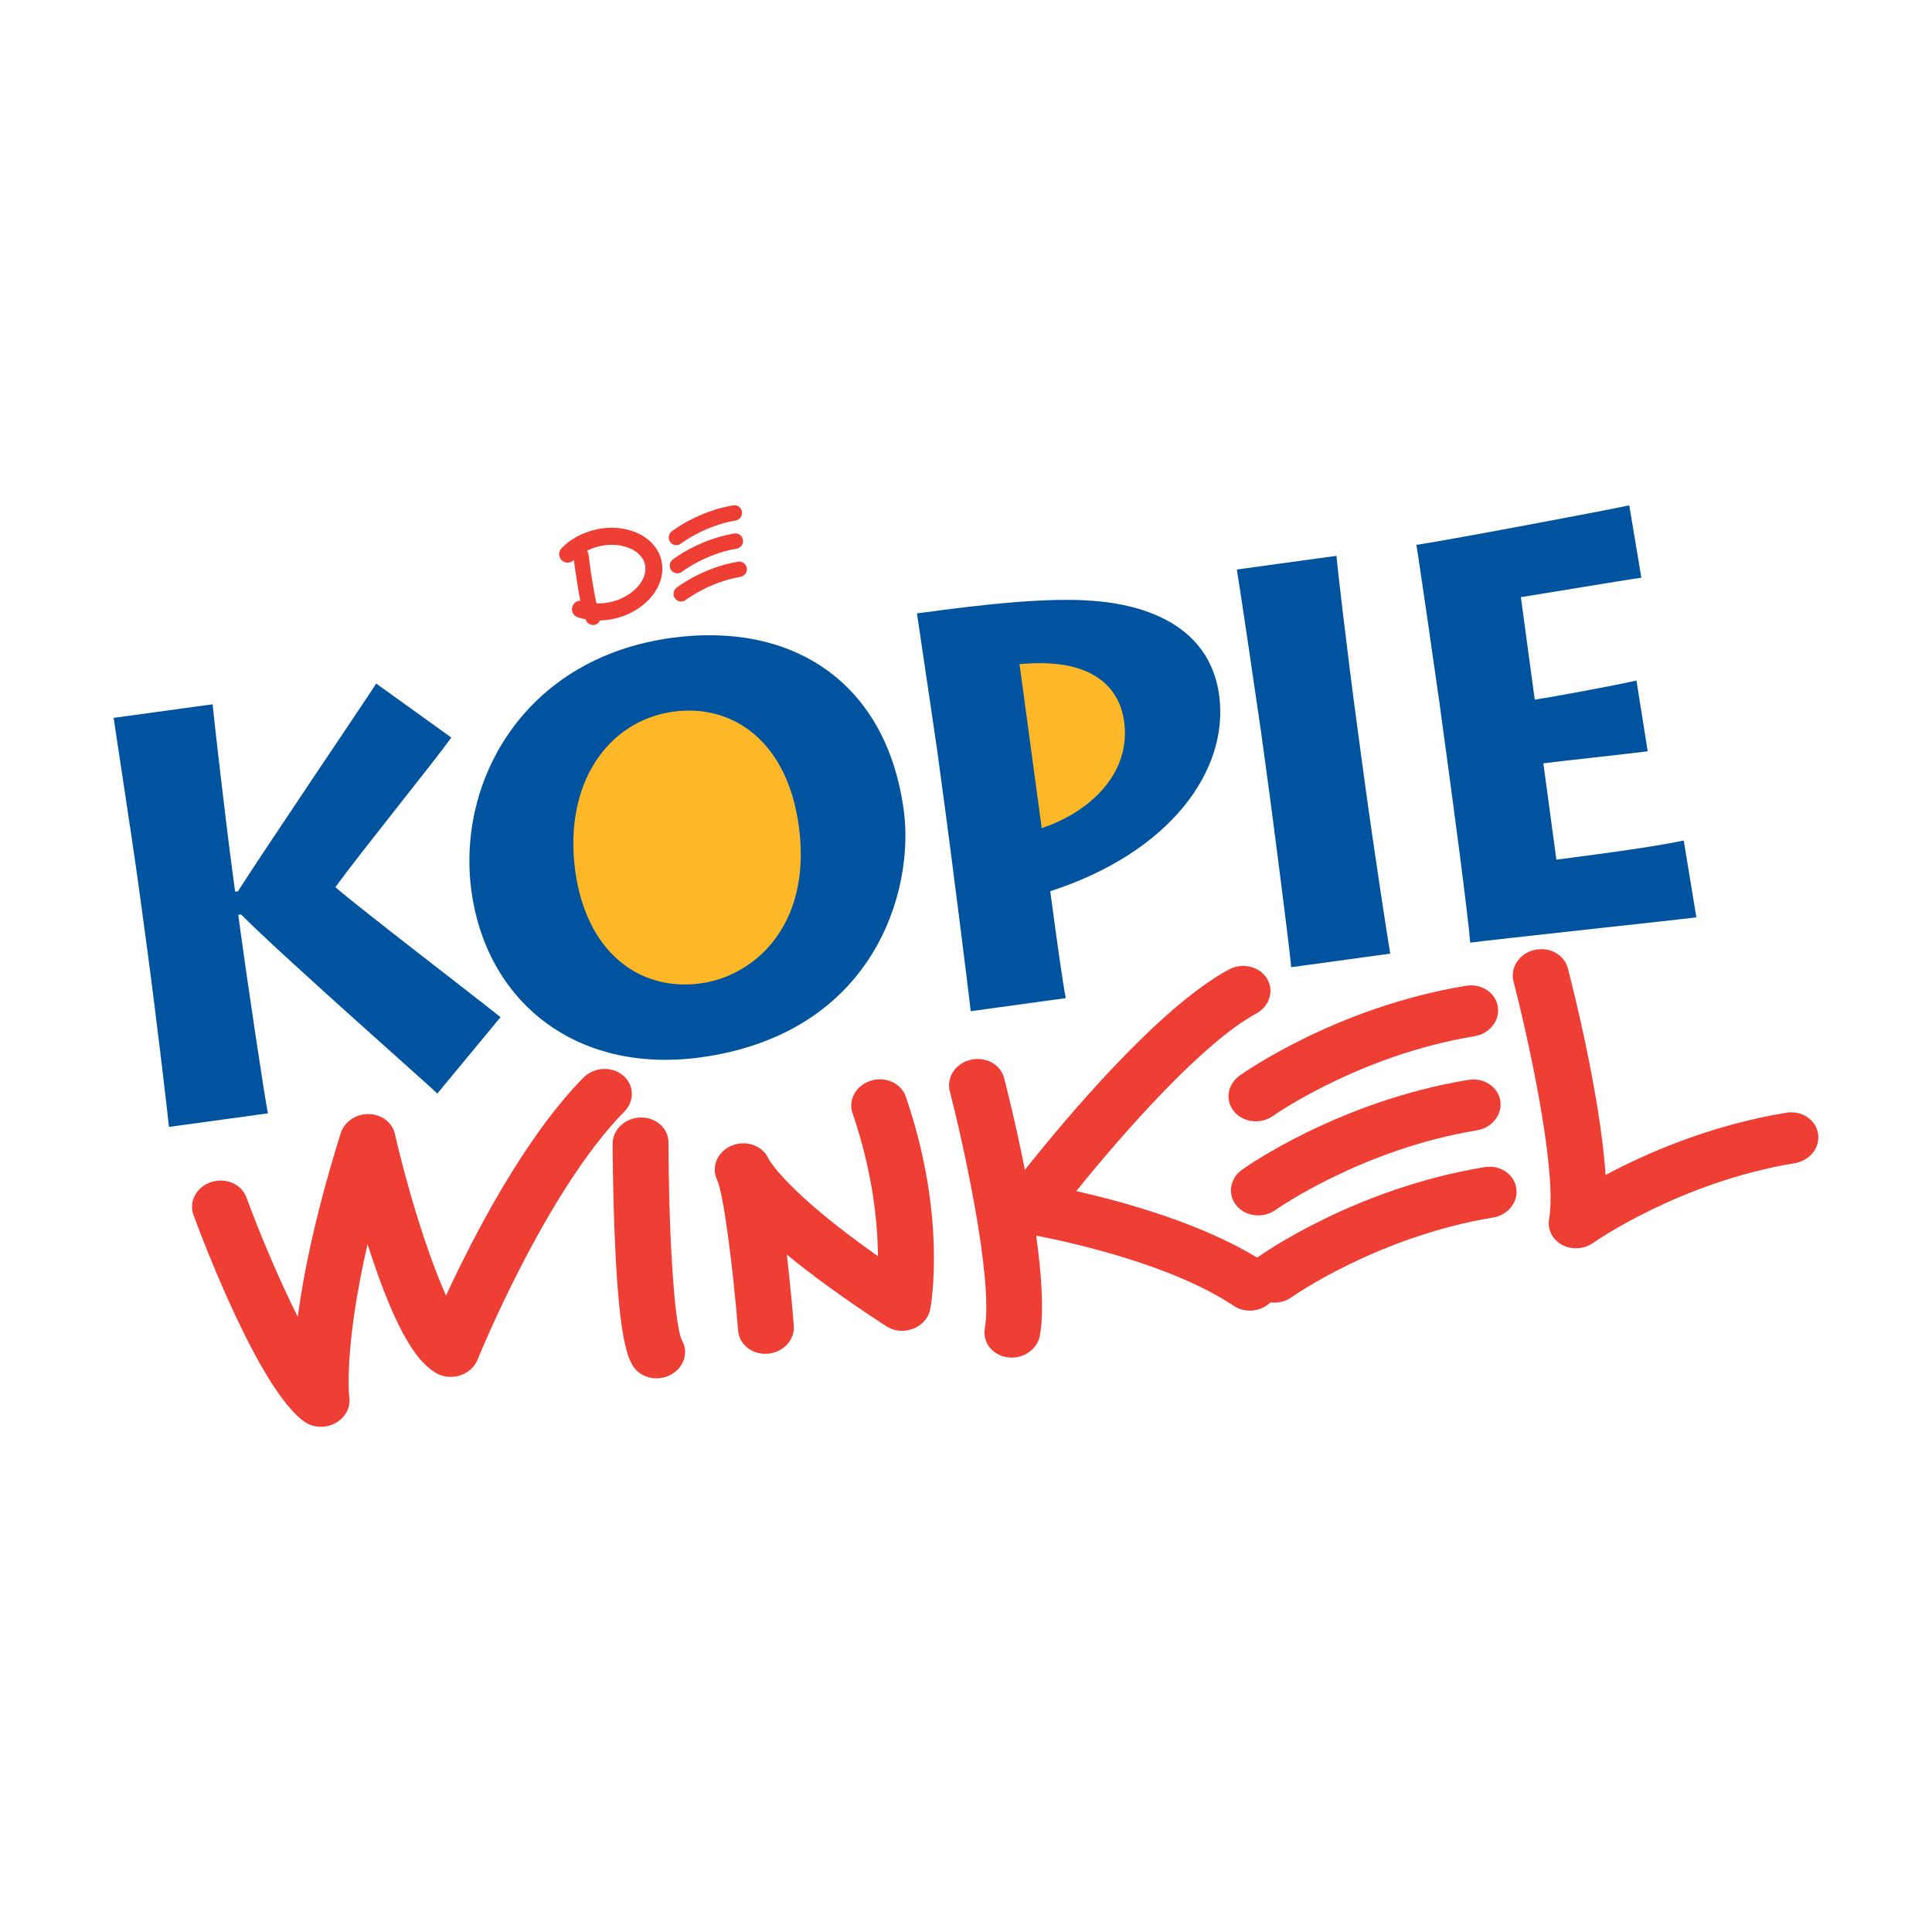
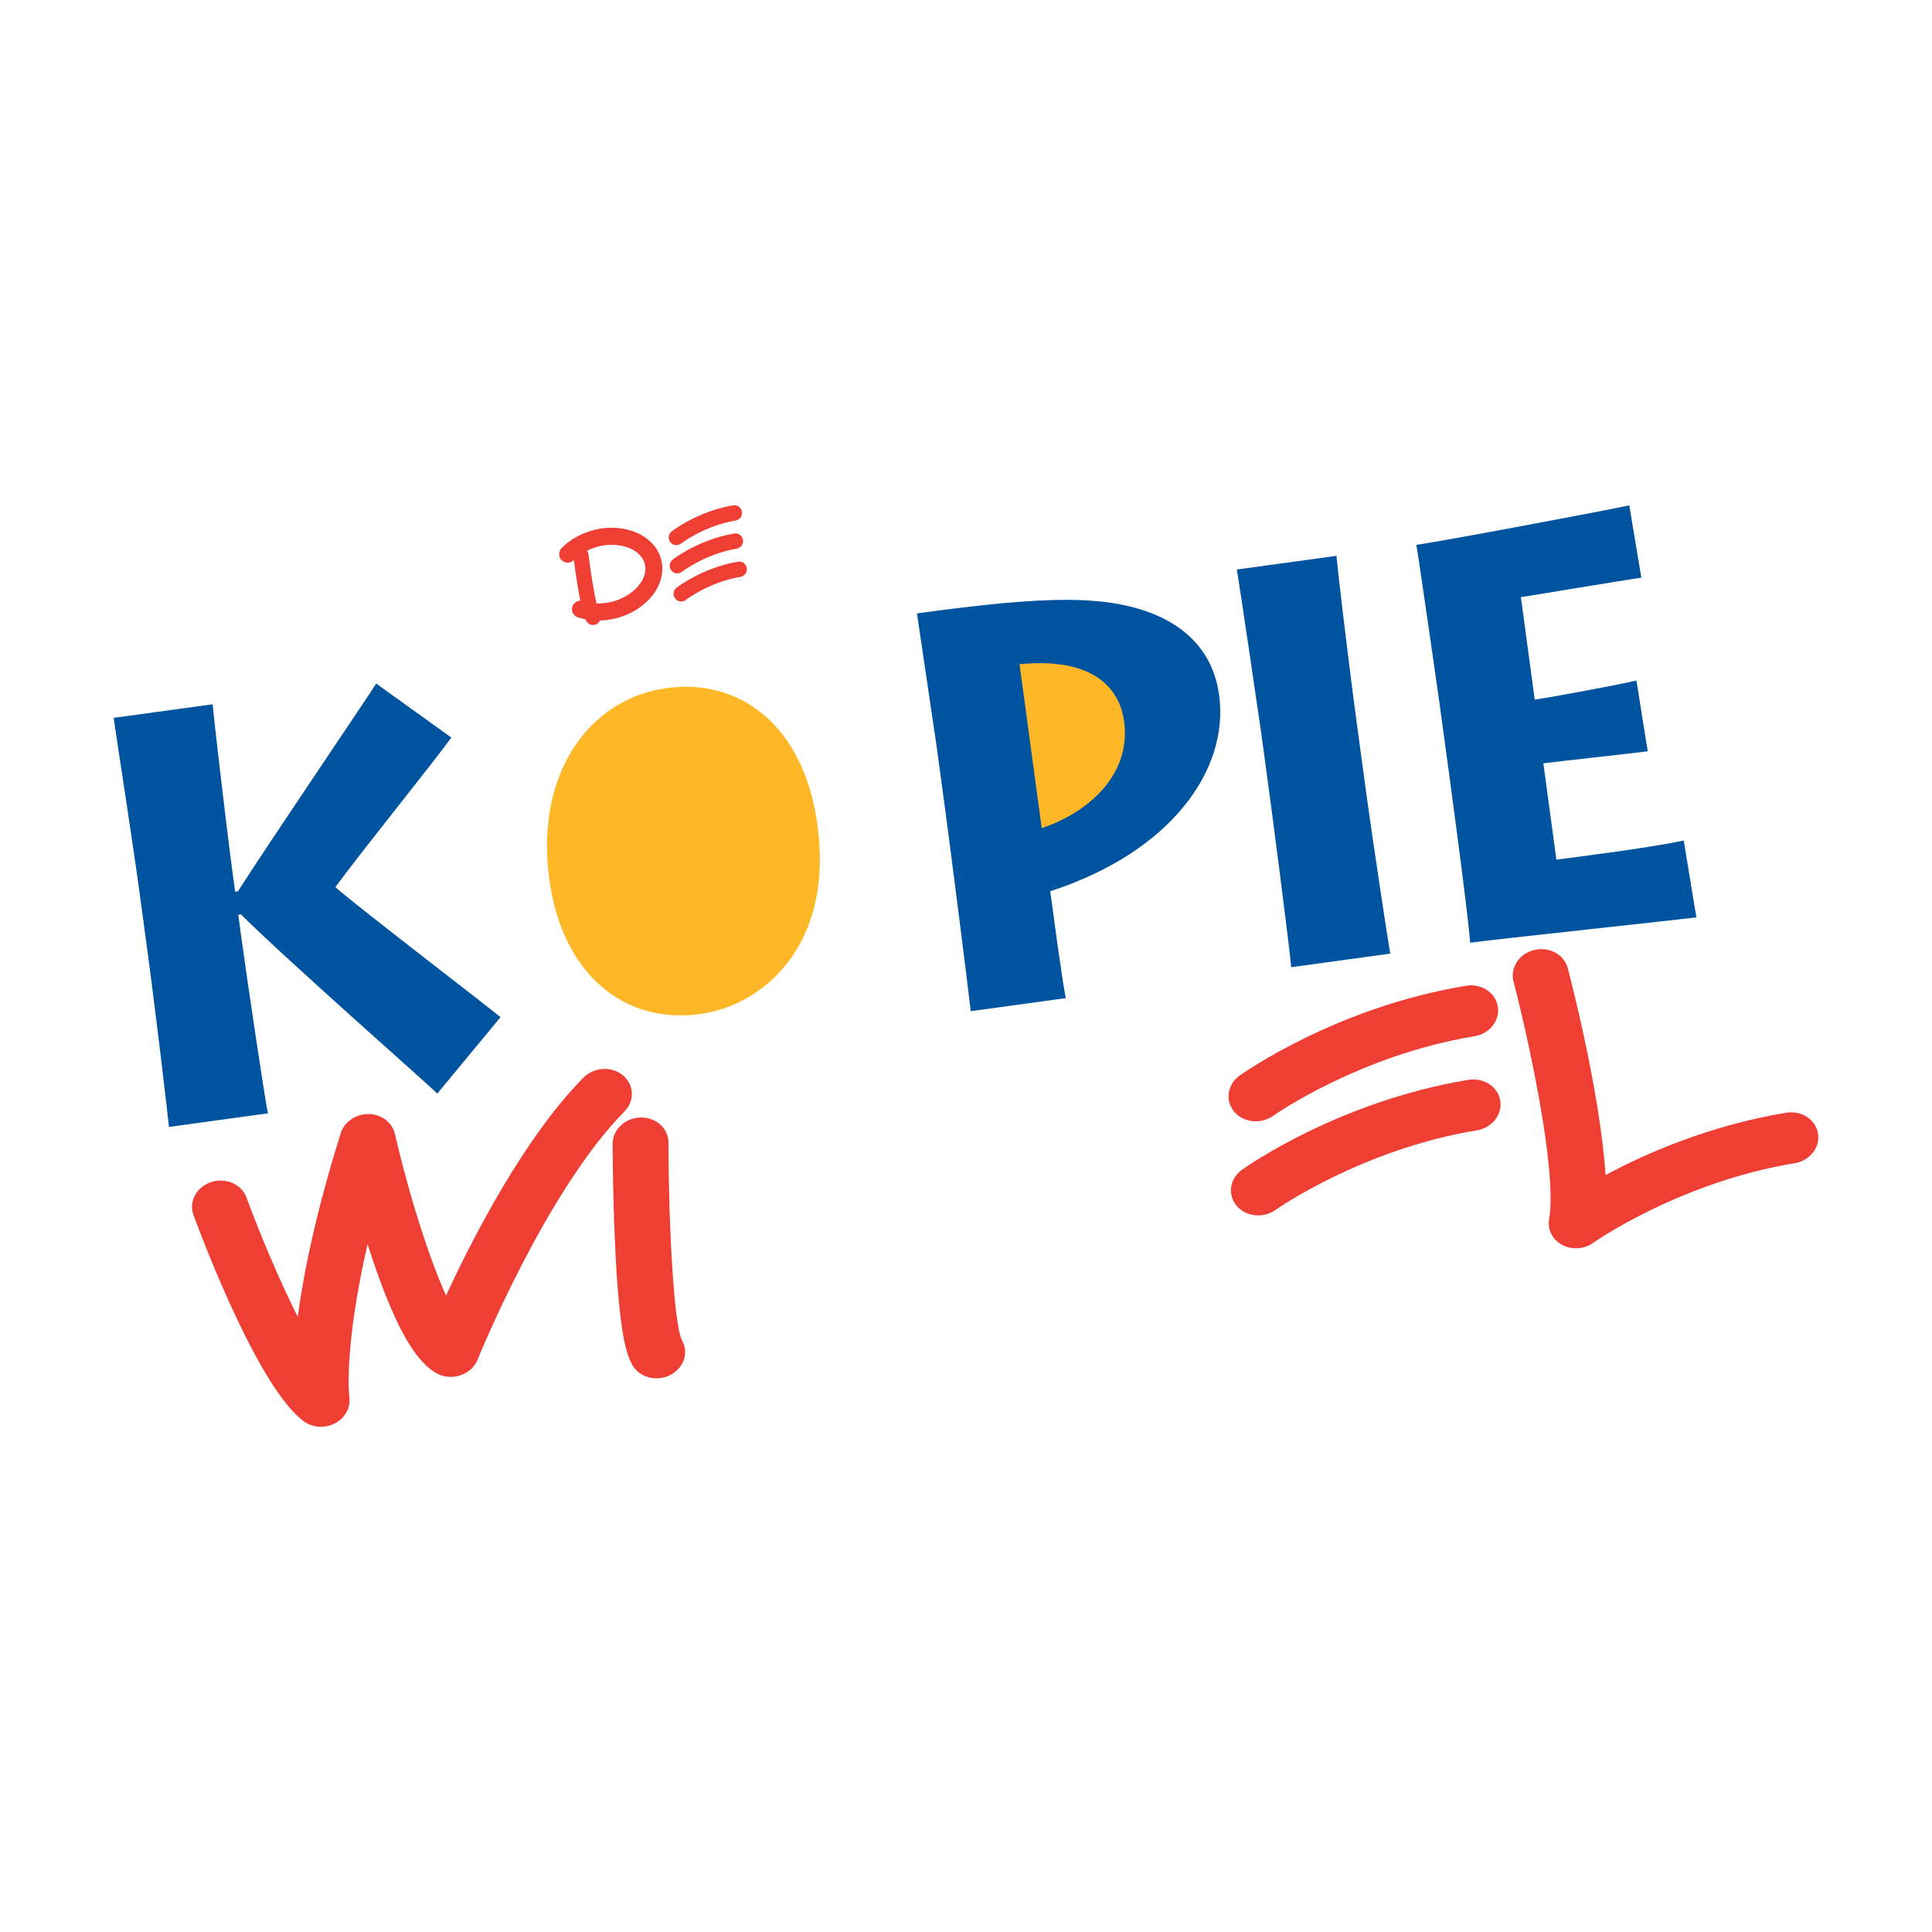
<svg xmlns="http://www.w3.org/2000/svg" version="1.0" id="Layer_1" x="0px" y="0px" width="192.756px" height="192.756px" viewBox="0 0 192.756 192.756" enable-background="new 0 0 192.756 192.756" xml:space="preserve">
  <g>
    <polygon fill-rule="evenodd" clip-rule="evenodd" fill="#FFFFFF" points="0,0 192.756,0 192.756,192.756 0,192.756 0,0  " />
    <path fill-rule="evenodd" clip-rule="evenodd" fill="#FDB727" d="M103.444,84.677c5.612-1.869,10.728-6.418,9.869-12.759   c-0.419-3.104-2.692-7.804-12.523-6.87L103.444,84.677L103.444,84.677z" />
    <path fill-rule="evenodd" clip-rule="evenodd" fill="#FDB727" d="M69.854,101.17c6.293-0.863,13.265-6.834,11.734-18.649   c-1.329-10.329-7.942-14.85-15.043-13.877c-7.834,1.074-13.16,8.607-11.745,19.063C56.087,97.218,62.286,102.209,69.854,101.17   L69.854,101.17z" />
    <path fill-rule="evenodd" clip-rule="evenodd" fill="#00539F" d="M16.857,112.432c-0.166-1.639-1.283-11.16-2.149-17.568   l-0.805-5.958c-0.663-4.892-2.39-15.99-2.565-17.285l9.879-1.354c0.063,0.907,1.323,11.898,1.985,16.791l0.257,1.91l0.279-0.038   c2.626-4.14,12.719-19.035,13.796-20.729l7.494,5.384c-1.818,2.54-9.028,11.431-11.568,14.928   c2.194,1.933,13.925,10.914,16.478,12.968l-6.304,7.621c-0.917-0.904-15.372-13.636-19.583-17.867l-0.28,0.038l0.251,1.854   c0.586,4.327,2.456,16.897,2.712,17.95L16.857,112.432L16.857,112.432z" />
-     <path fill-rule="evenodd" clip-rule="evenodd" fill="#00539F" d="M66.982,63.644c12.054-1.654,21.456,4.386,23.188,17.201   c1.087,8.038-2.956,22.278-20.312,24.657c-12.566,1.67-21.351-5.715-22.827-16.619C45.55,77.921,52.303,65.658,66.982,63.644   L66.982,63.644z M69.936,98.107c5.247-0.719,11.055-5.697,9.781-15.541c-1.108-8.61-6.621-12.376-12.537-11.563   c-6.529,0.894-10.966,7.171-9.788,15.885C58.464,94.815,63.63,98.973,69.936,98.107L69.936,98.107z" />
    <path fill-rule="evenodd" clip-rule="evenodd" fill="#00539F" d="M96.851,100.885c-0.271-2.426-1.99-15.99-2.532-19.979   l-0.835-6.185c-0.175-1.292-1.884-12.68-1.999-13.523c7.253-0.995,13.257-1.59,17.506-1.257c6.544,0.478,11.809,3.249,12.645,9.43   c1.011,7.477-4.873,15.67-16.853,19.547l0.305,2.249c0.149,1.125,0.98,7.25,1.249,8.416L96.851,100.885L96.851,100.885z    M103.932,82.623c4.679-1.56,8.94-5.352,8.224-10.634c-0.348-2.585-2.242-6.506-10.438-5.724L103.932,82.623L103.932,82.623z" />
    <path fill-rule="evenodd" clip-rule="evenodd" fill="#00539F" d="M128.825,96.497c-0.223-2.489-1.947-15.649-2.143-17.109   l-0.823-6.073c-0.129-0.955-2.22-15.154-2.458-16.495l9.936-1.364c0.08,1.022,1.114,9.926,2.026,16.671l0.82,6.07   c0.762,5.623,2.288,15.662,2.52,16.947L128.825,96.497L128.825,96.497z" />
    <path fill-rule="evenodd" clip-rule="evenodd" fill="#00539F" d="M169.247,91.524c-1.506,0.206-20.389,2.225-22.564,2.525   c-0.236-3.005-1.864-15.032-2.037-16.326l-1.021-7.532c-0.122-0.899-2.065-14.431-2.312-15.83c2.4-0.328,19.365-3.515,21.239-3.944   l1.204,7.221c-1.897,0.262-11.068,1.806-12.018,1.936l1.383,10.231c1.062-0.146,7.61-1.33,10.146-1.907l1.126,7.058   c-1.342,0.185-9.239,1.039-10.413,1.201l1.3,9.611c1.397-0.191,9.336-1.167,12.704-1.913L169.247,91.524L169.247,91.524z" />
    <path fill-rule="evenodd" clip-rule="evenodd" fill="#EF3E33" d="M62.297,110.896c1.046-1.062,0.98-2.676-0.147-3.611   s-2.891-0.83-3.937,0.229c-5.893,5.971-10.997,15.883-13.712,21.742c-1.658-3.688-3.634-9.801-5.107-16.143   c-0.265-1.139-1.347-1.951-2.624-1.963c-1.275-0.012-2.42,0.775-2.776,1.91c-2.487,7.938-3.708,13.973-4.289,18.318   c-1.87-3.73-3.803-8.336-5.12-11.914c-0.49-1.328-2.071-2.01-3.528-1.525c-1.457,0.482-2.245,1.951-1.754,3.279   c1.059,2.867,6.562,17.34,11.02,20.594c0.886,0.645,2.126,0.715,3.124,0.18c1-0.535,1.556-1.572,1.401-2.607   c-0.005-0.047-0.582-4.777,1.824-15.254c3.058,9.57,5.237,11.883,6.792,12.828c0.706,0.432,1.597,0.533,2.415,0.275   c0.821-0.256,1.474-0.842,1.773-1.586C47.717,135.48,54.47,118.828,62.297,110.896L62.297,110.896z" />
    <path fill-rule="evenodd" clip-rule="evenodd" fill="#EF3E33" d="M63.905,111.494c-1.54,0.037-2.784,1.213-2.784,2.625   c0,0.045,0.01,4.648,0.221,9.521c0.394,9.127,1.117,11.484,1.772,12.586c0.731,1.229,2.42,1.654,3.774,0.951   c1.353-0.701,1.861-2.264,1.13-3.49c0.01,0.018,0.017,0.027,0.017,0.027c-0.815-1.645-1.33-11.523-1.343-19.732   C66.69,112.57,65.441,111.455,63.905,111.494L63.905,111.494z" />
-     <path fill-rule="evenodd" clip-rule="evenodd" fill="#EF3E33" d="M90.373,109.414c-0.459-1.336-2.021-2.051-3.489-1.592   c-1.468,0.453-2.286,1.908-1.827,3.244c2.012,5.85,2.505,10.885,2.538,14.268c-9.247-6.508-10.906-9.695-10.921-9.729   c0,0,0.015,0.031,0.039,0.09c0,0.004,0.003,0.004,0.003,0.004c-0.023-0.049-0.043-0.1-0.063-0.143   c-0.598-1.258-2.182-1.824-3.584-1.283c-1.399,0.541-2.105,1.998-1.592,3.285c0.018,0.045,0.04,0.102,0.071,0.168   c0.66,1.447,1.6,8.91,2.095,15.041c0.115,1.404,1.45,2.432,2.984,2.291s2.684-1.395,2.57-2.797   c-0.108-1.385-0.35-4.158-0.695-7.092c2.407,1.98,5.625,4.357,9.925,7.15c0.777,0.506,1.793,0.6,2.688,0.246   c0.893-0.35,1.539-1.096,1.704-1.973C92.884,130.223,94.485,121.373,90.373,109.414L90.373,109.414z" />
-     <path fill-rule="evenodd" clip-rule="evenodd" fill="#EF3E33" d="M73.641,132.768L73.641,132.768L73.641,132.768z" />
+     <path fill-rule="evenodd" clip-rule="evenodd" fill="#EF3E33" d="M73.641,132.768L73.641,132.768z" />
    <path fill-rule="evenodd" clip-rule="evenodd" fill="#EF3E33" d="M146.264,98.352c-12.907,2.123-22.194,8.682-22.583,8.959   c-1.229,0.879-1.476,2.488-0.552,3.594c0.928,1.107,2.673,1.293,3.901,0.414c-0.002,0,0,0-0.002,0.002   c0.083-0.061,8.609-6.047,20.081-7.936c1.519-0.25,2.562-1.58,2.329-2.969C149.204,99.023,147.784,98.1,146.264,98.352   L146.264,98.352z" />
    <path fill-rule="evenodd" clip-rule="evenodd" fill="#EF3E33" d="M147.351,112.773L147.351,112.773   c1.521-0.252,2.562-1.582,2.329-2.973c-0.234-1.389-1.654-2.312-3.175-2.064c-12.907,2.127-22.194,8.684-22.583,8.963   c-1.229,0.879-1.476,2.488-0.549,3.594c0.925,1.107,2.672,1.291,3.898,0.412c0,0.002,0,0.002-0.002,0.002   C127.355,120.646,135.879,114.66,147.351,112.773L147.351,112.773z" />
-     <path fill-rule="evenodd" clip-rule="evenodd" fill="#EF3E33" d="M148.106,116.445c-12.906,2.123-22.193,8.684-22.582,8.961   c-0.033,0.023-0.062,0.047-0.092,0.072c-5.693-3.471-13.368-5.584-18.052-6.641c4.599-5.703,12.602-14.826,17.95-17.711   c1.344-0.721,1.818-2.293,1.067-3.506c-0.755-1.216-2.451-1.612-3.792-0.891c-7.022,3.783-16.401,15.012-20.351,19.988   c-0.898-4.543-1.856-8.314-2.072-9.156c-0.353-1.367-1.854-2.186-3.35-1.824c-1.499,0.357-2.425,1.758-2.073,3.123   c1.265,4.904,4.361,18.721,3.495,23.689c-0.241,1.4,0.792,2.686,2.309,2.877c1.519,0.188,2.948-0.795,3.191-2.197   c0.426-2.428,0.161-6.115-0.375-9.951c3.513,0.682,13.577,2.9,19.71,7.006c1.134,0.758,2.702,0.592,3.668-0.342   c0.721,0.09,1.485-0.08,2.115-0.529c-0.002,0.002,0,0-0.002,0.002c0.083-0.061,8.609-6.047,20.081-7.938   c1.519-0.248,2.562-1.578,2.328-2.969S149.628,116.195,148.106,116.445L148.106,116.445z" />
    <path fill-rule="evenodd" clip-rule="evenodd" fill="#EF3E33" d="M178.21,111.018c-7.645,1.258-14.02,4.072-18.026,6.215   c-0.503-7.918-3.362-19.102-3.762-20.631c-0.355-1.367-1.856-2.182-3.353-1.819c-1.496,0.361-2.423,1.762-2.066,3.128   c1.279,4.916,4.416,18.766,3.55,23.732c-0.181,1.033,0.34,2.049,1.312,2.564c0.974,0.516,2.205,0.43,3.111-0.221   c0.082-0.059,8.607-6.045,20.079-7.932c1.521-0.252,2.562-1.58,2.329-2.973C181.15,111.691,179.731,110.77,178.21,111.018   L178.21,111.018z" />
    <path fill-rule="evenodd" clip-rule="evenodd" fill="#EF3E33" d="M73.151,50.417c-3.518,0.587-6.031,2.517-6.136,2.601   c-0.333,0.256-0.394,0.739-0.137,1.072c0.256,0.335,0.733,0.398,1.066,0.14c0.023-0.018,2.329-1.78,5.456-2.301   c0.414-0.071,0.693-0.464,0.625-0.881C73.957,50.627,73.565,50.346,73.151,50.417L73.151,50.417z" />
    <path fill-rule="evenodd" clip-rule="evenodd" fill="#EF3E33" d="M73.5,54.74L73.5,54.74c0.414-0.069,0.695-0.465,0.627-0.881   c-0.068-0.417-0.462-0.699-0.876-0.63c-3.518,0.589-6.029,2.519-6.136,2.6c-0.333,0.26-0.394,0.74-0.138,1.075   c0.259,0.335,0.736,0.396,1.067,0.137C68.067,57.025,70.373,55.262,73.5,54.74L73.5,54.74z" />
    <path fill-rule="evenodd" clip-rule="evenodd" fill="#EF3E33" d="M73.88,57.551L73.88,57.551c0.414-0.071,0.693-0.465,0.625-0.881   c-0.069-0.417-0.459-0.701-0.874-0.63c-3.517,0.589-6.029,2.517-6.135,2.601c-0.333,0.259-0.394,0.739-0.138,1.075   c0.257,0.335,0.734,0.396,1.067,0.137C68.448,59.834,70.754,58.074,73.88,57.551L73.88,57.551z" />
-     <path fill-rule="evenodd" clip-rule="evenodd" fill="#EF3E33" d="M58.715,55.329L58.715,55.329L58.715,55.329z" />
    <path fill-rule="evenodd" clip-rule="evenodd" fill="#EF3E33" d="M65.977,55.864c-0.604-2.428-3.611-3.771-6.705-2.989   c-1.278,0.32-2.4,0.95-3.243,1.816c-0.328,0.335-0.323,0.873,0.01,1.204c0.336,0.328,0.869,0.323,1.197-0.013   c0.005-0.005,0.012-0.01,0.017-0.015c0.064,0.498,0.196,1.459,0.361,2.473c0.102,0.638,0.196,1.159,0.284,1.593   c-0.348,0.005-0.67,0.226-0.787,0.577c-0.15,0.447,0.088,0.927,0.531,1.077c0.249,0.083,0.505,0.149,0.767,0.198   c0.051,0.109,0.099,0.188,0.142,0.251c0.244,0.346,0.719,0.427,1.062,0.183c0.114-0.083,0.188-0.196,0.241-0.314   c0.534-0.013,1.074-0.084,1.607-0.219C64.557,60.906,66.581,58.295,65.977,55.864L65.977,55.864z M61.052,60.035   c-0.519,0.129-1.039,0.183-1.544,0.168c-0.264-1.168-0.579-3.142-0.793-4.874c-0.017-0.145-0.076-0.271-0.157-0.379   c0.353-0.175,0.727-0.325,1.123-0.424c2.153-0.543,4.287,0.259,4.657,1.752C64.709,57.772,63.206,59.491,61.052,60.035   L61.052,60.035z" />
  </g>
</svg>